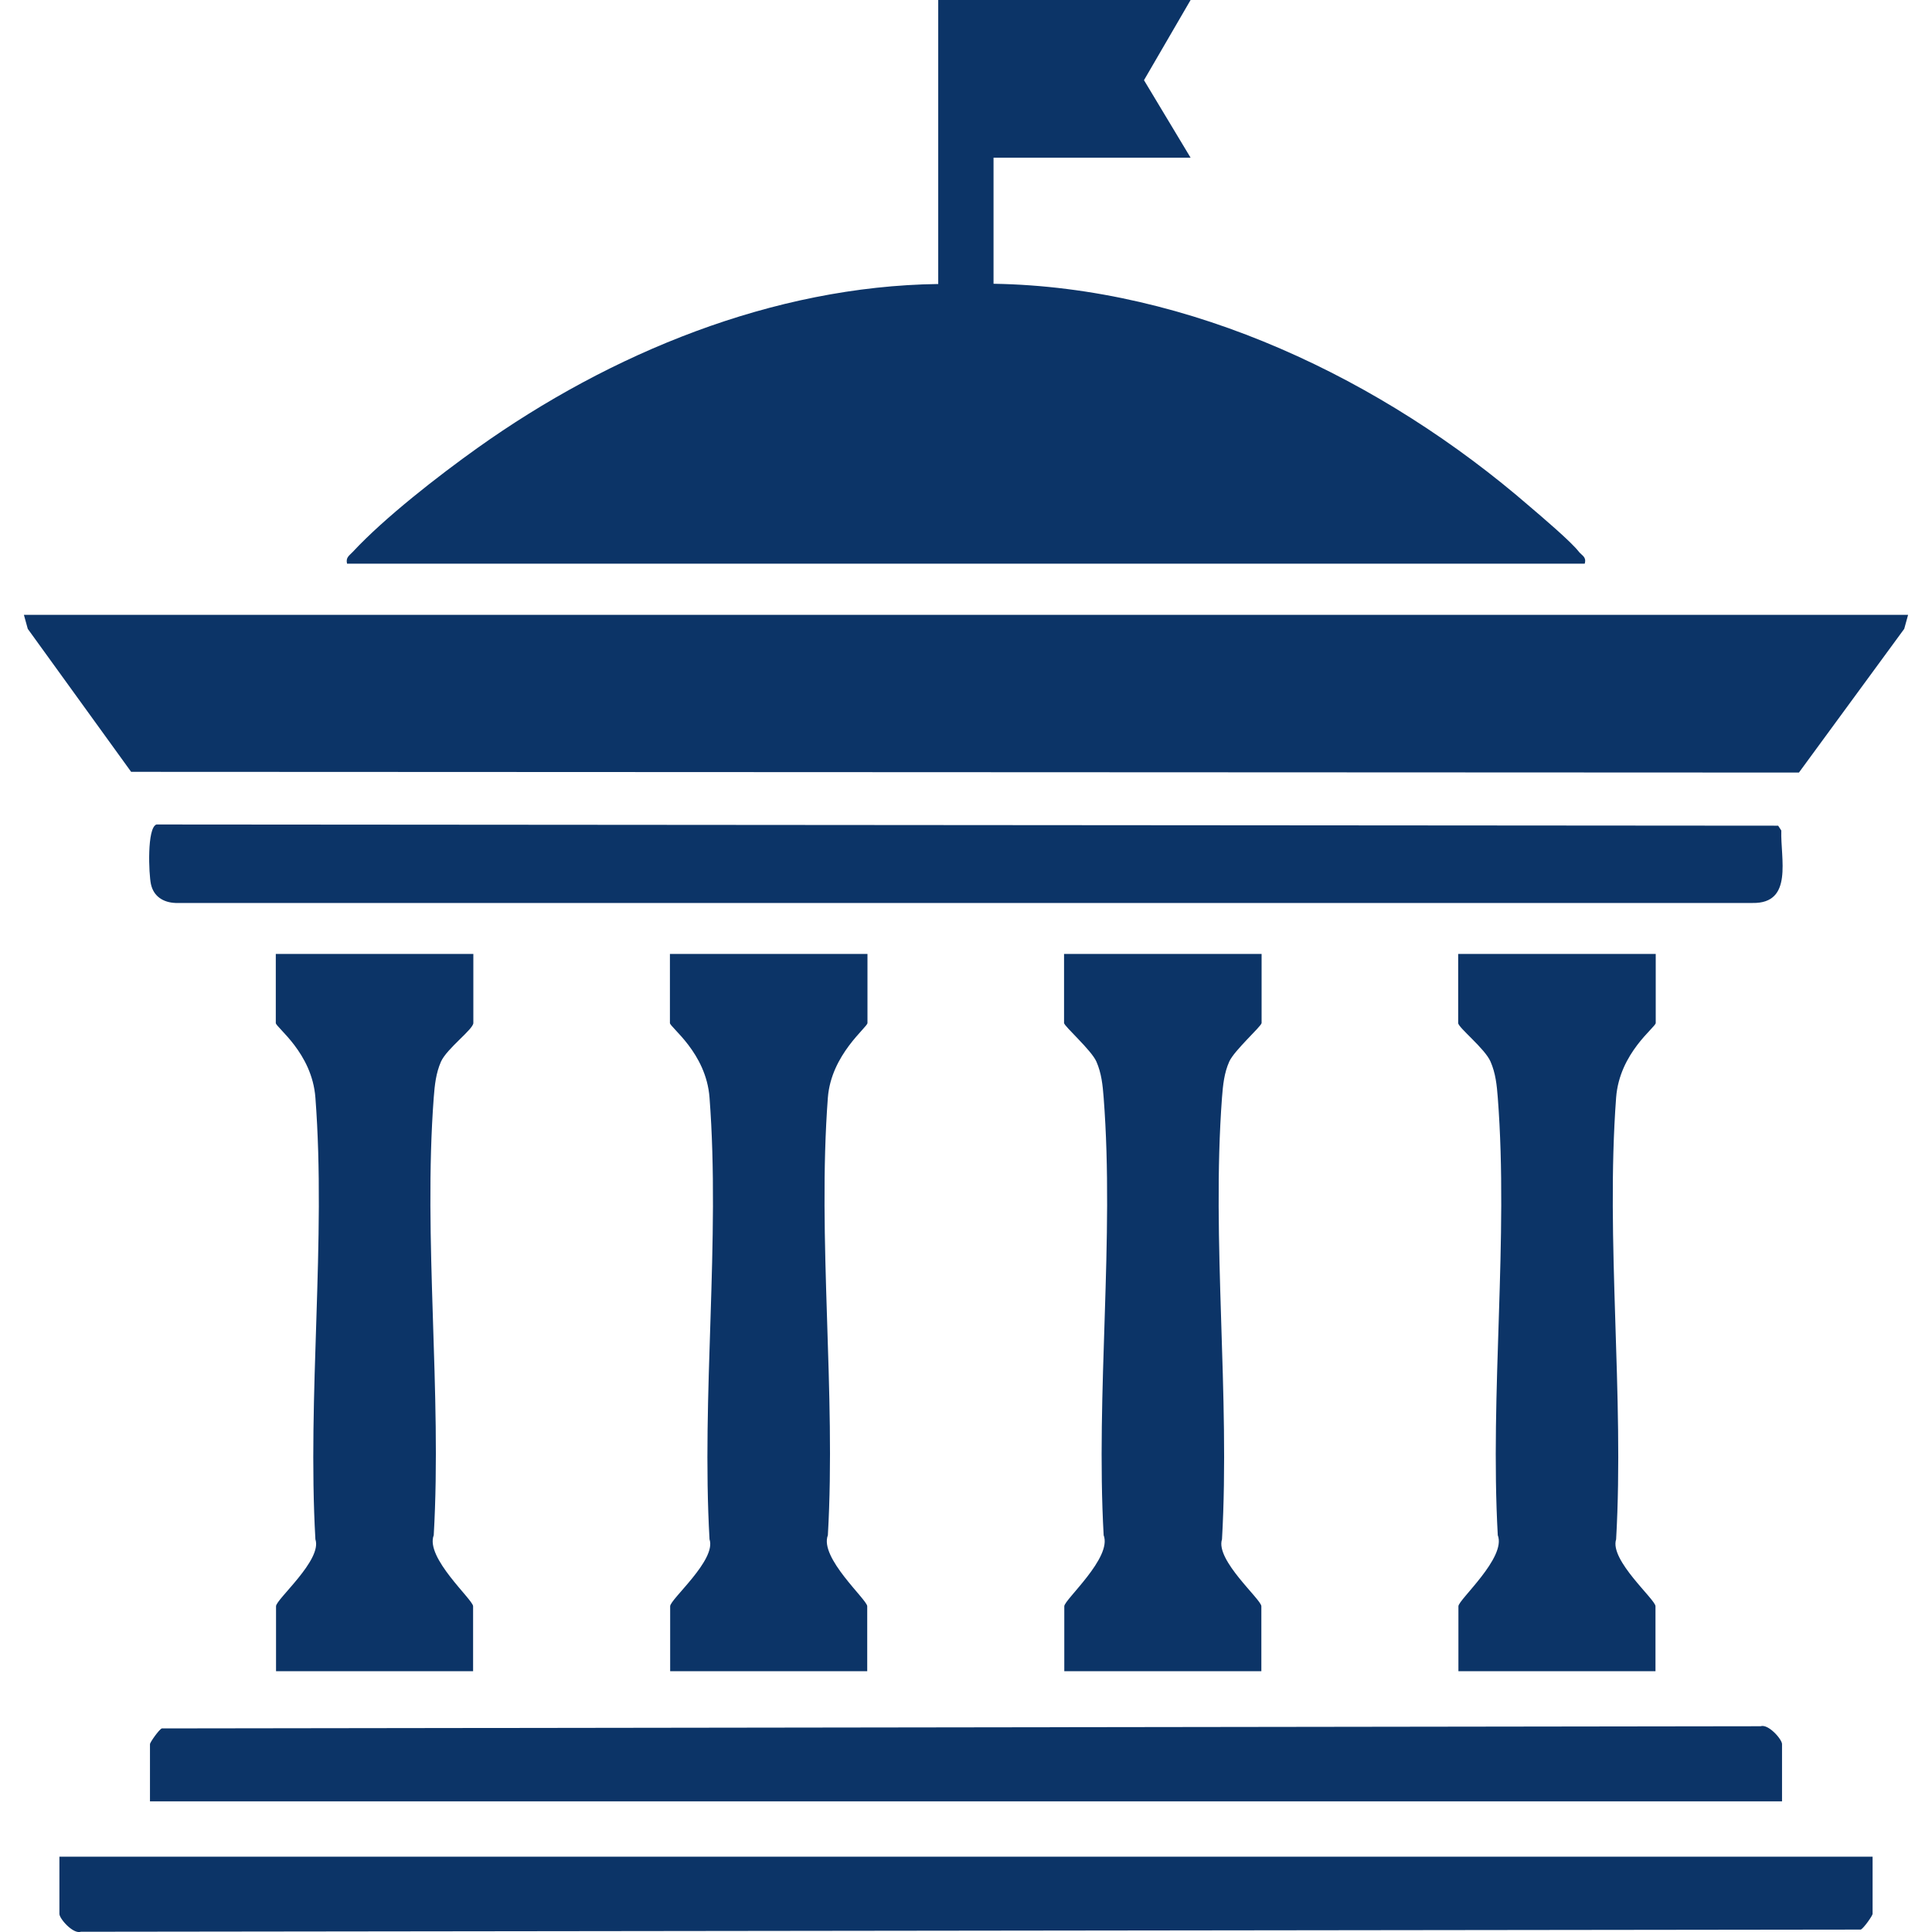
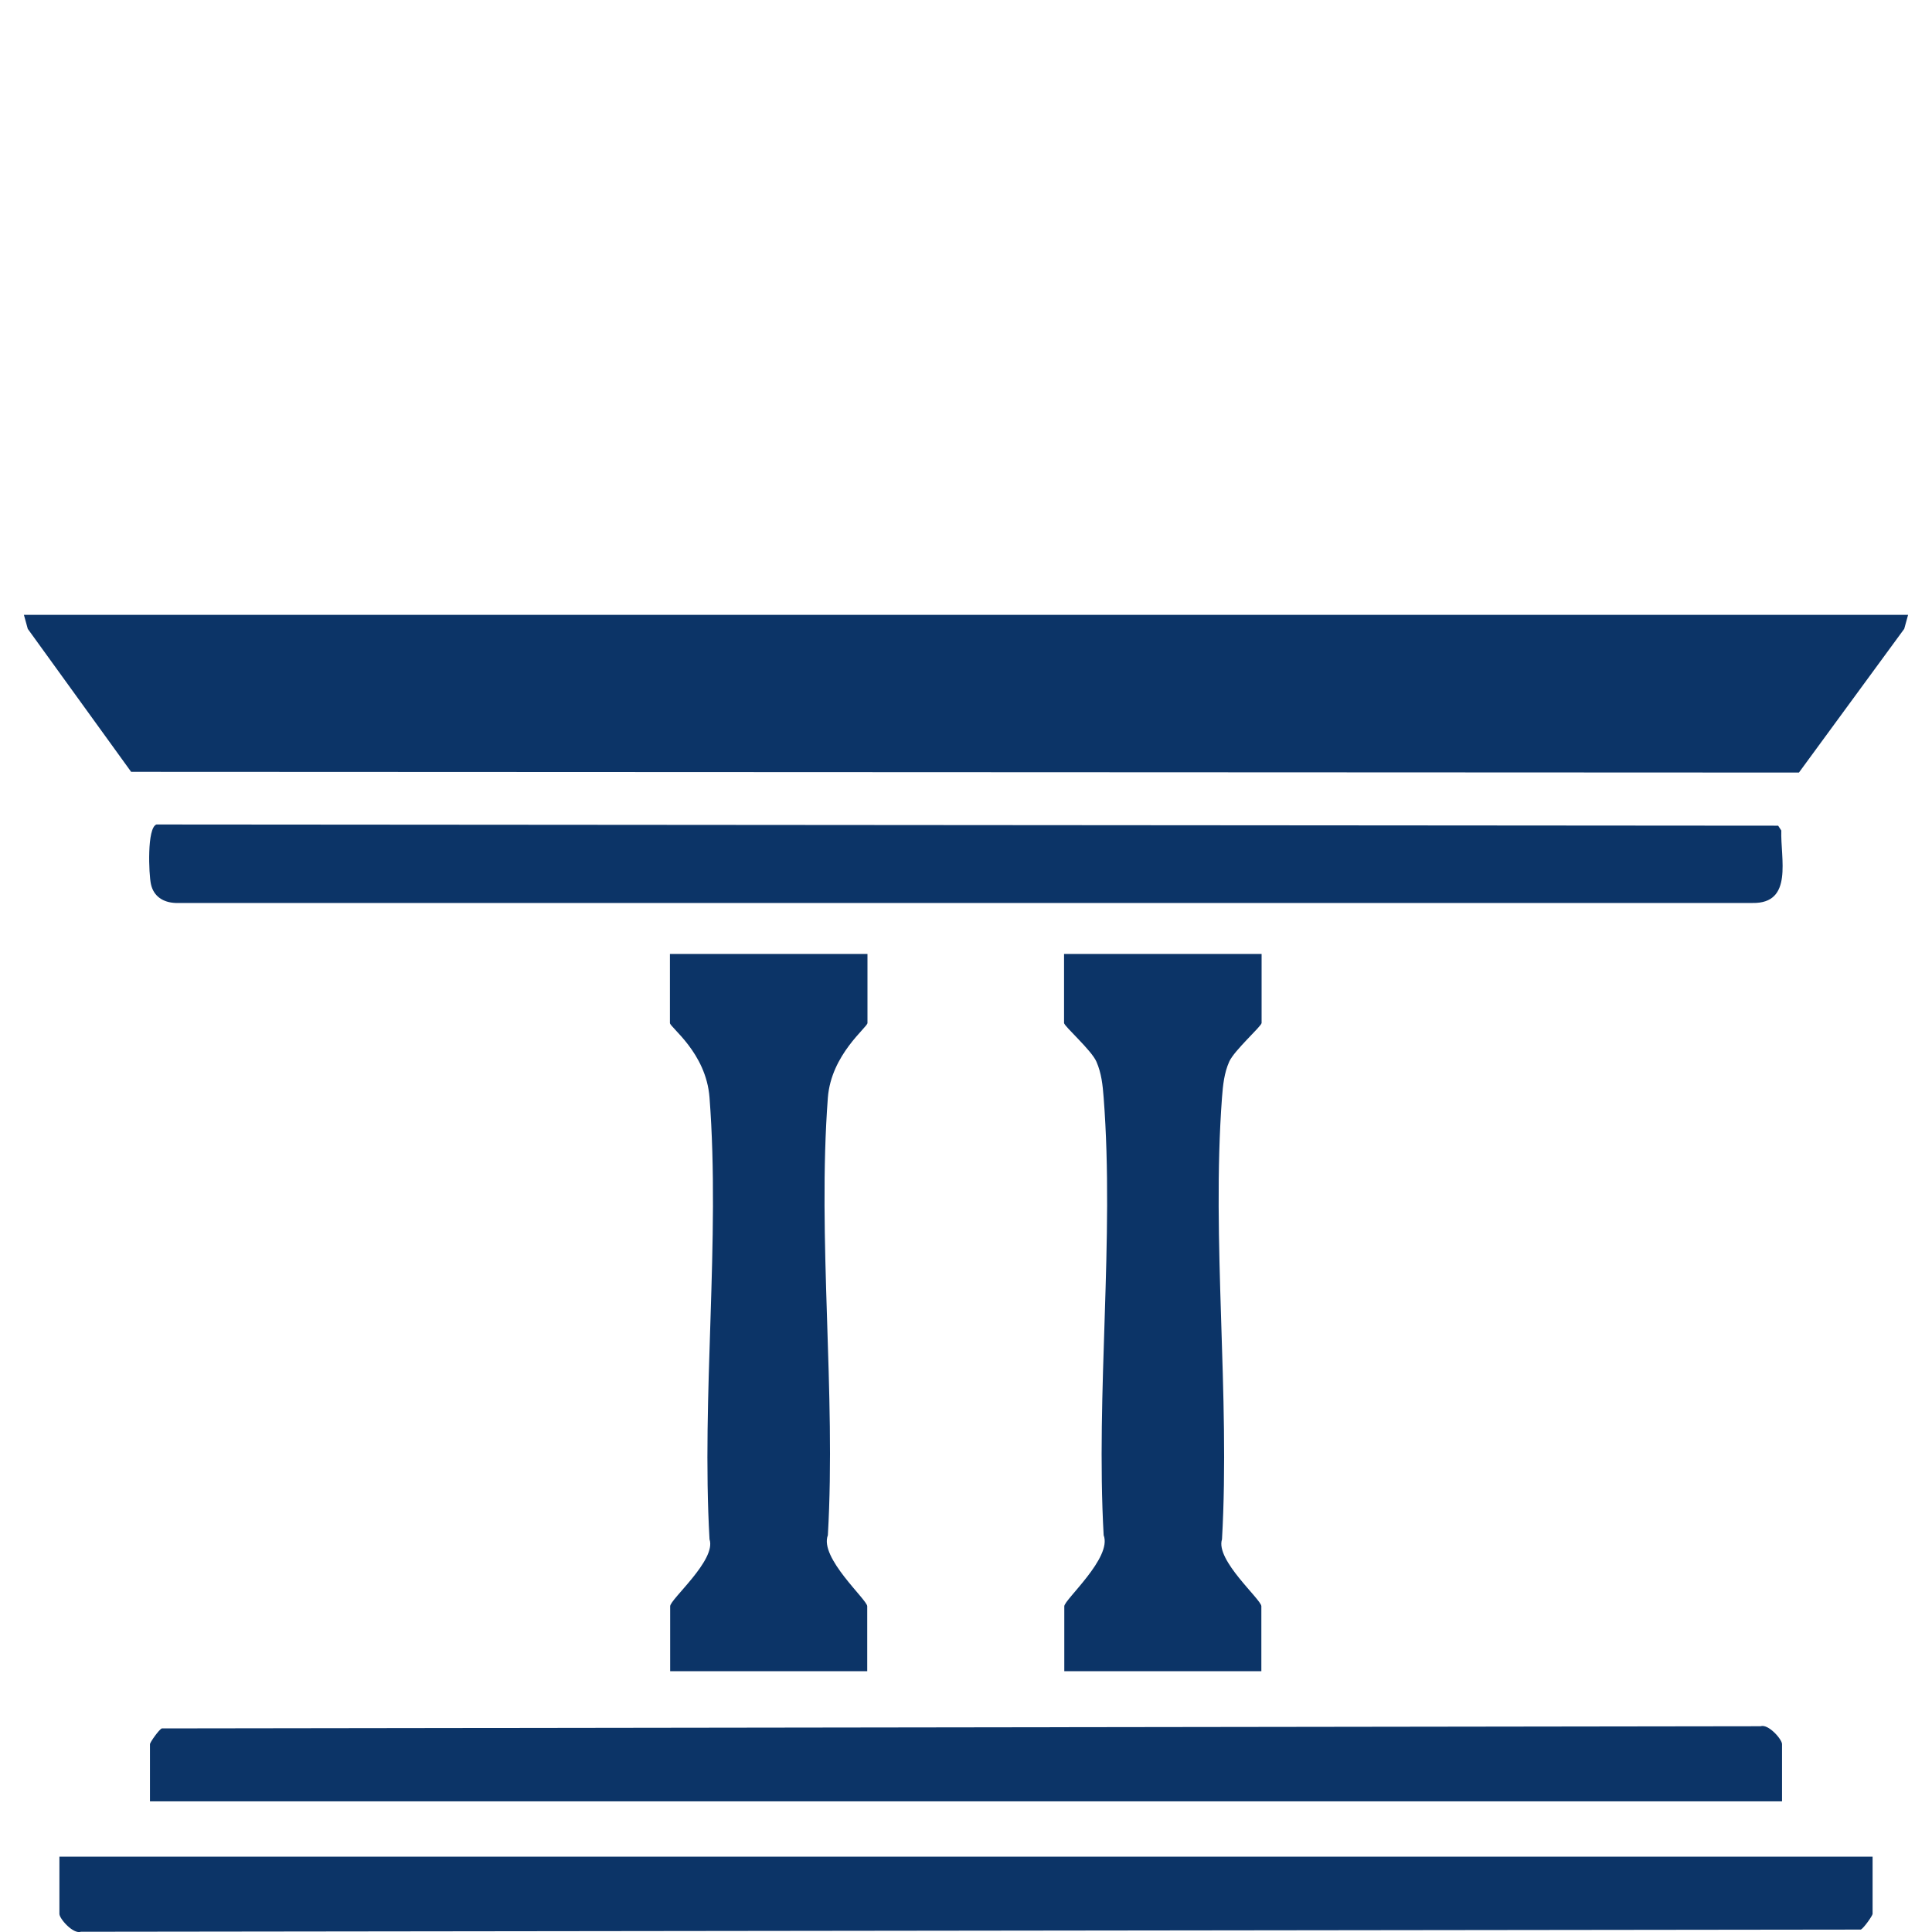
<svg xmlns="http://www.w3.org/2000/svg" id="_圖層_1" data-name="圖層 1" viewBox="0 0 80 80">
  <defs>
    <style>
      .cls-1 {
        fill: #0c3467;
      }
    </style>
  </defs>
-   <path class="cls-1" d="M49.3,0l-1.93,3.32,1.93,3.21h-8.16v5.22c8.15.13,16.13,3.96,22.2,9.22.48.41,1.72,1.46,2.04,1.88.13.16.32.21.24.49H14.37c-.06-.26.09-.33.24-.49,1.32-1.42,3.56-3.16,5.16-4.3,5.5-3.92,12.23-6.7,19.08-6.79V0h10.45Z" />
  <polygon class="cls-1" points="79.01 25.46 78.85 26.04 74.49 31.99 5.43 31.96 1.15 26.04 .99 25.46 79.01 25.46" />
  <path class="cls-1" d="M77.54,76.88v2.37c0,.07-.37.6-.49.65l-73.7.09c-.32.11-.89-.54-.89-.74v-2.37h75.08Z" />
  <path class="cls-1" d="M6.48,34.14l67.15.05.13.2c-.04,1.15.51,3.03-1.19,3H7.27c-.51-.02-.91-.27-1.02-.78-.09-.41-.17-2.34.23-2.47Z" />
  <path class="cls-1" d="M73.79,74.59H6.21v-2.37c0-.07.37-.6.49-.65l66.2-.09c.32-.11.89.54.89.74v2.37Z" />
-   <path class="cls-1" d="M19.6,39.5v2.86c0,.26-1.09,1.05-1.34,1.6-.21.48-.26.97-.3,1.49-.44,5.84.34,12.22,0,18.12-.36.93,1.63,2.67,1.63,2.94v2.69h-8.16v-2.69c0-.29,1.92-1.91,1.63-2.77-.34-5.95.45-12.39,0-18.29-.14-1.86-1.64-2.91-1.64-3.09v-2.86h8.16Z" />
  <path class="cls-1" d="M35.92,39.5v2.86c0,.18-1.5,1.3-1.64,3.09-.44,5.84.34,12.22,0,18.12-.36.93,1.63,2.67,1.63,2.94v2.69h-8.16v-2.69c0-.29,1.92-1.91,1.63-2.77-.34-5.95.45-12.39,0-18.29-.14-1.86-1.64-2.91-1.64-3.09v-2.86h8.16Z" />
  <path class="cls-1" d="M52.24,39.5v2.86c0,.13-1.13,1.13-1.34,1.6s-.26.97-.3,1.49c-.44,5.9.34,12.33,0,18.29-.28.86,1.63,2.49,1.63,2.77v2.69h-8.16v-2.69c0-.27,1.99-2.01,1.63-2.94-.33-5.9.45-12.28,0-18.12-.04-.52-.09-1.01-.3-1.49s-1.34-1.47-1.34-1.6v-2.86h8.16Z" />
-   <path class="cls-1" d="M68.56,39.5v2.86c0,.18-1.5,1.23-1.64,3.09-.44,5.9.34,12.33,0,18.29-.28.86,1.63,2.49,1.63,2.77v2.69h-8.16v-2.69c0-.27,1.99-2.01,1.63-2.94-.33-5.9.45-12.28,0-18.12-.04-.52-.09-1.01-.3-1.49-.23-.54-1.34-1.41-1.34-1.6v-2.86h8.16Z" />
</svg>